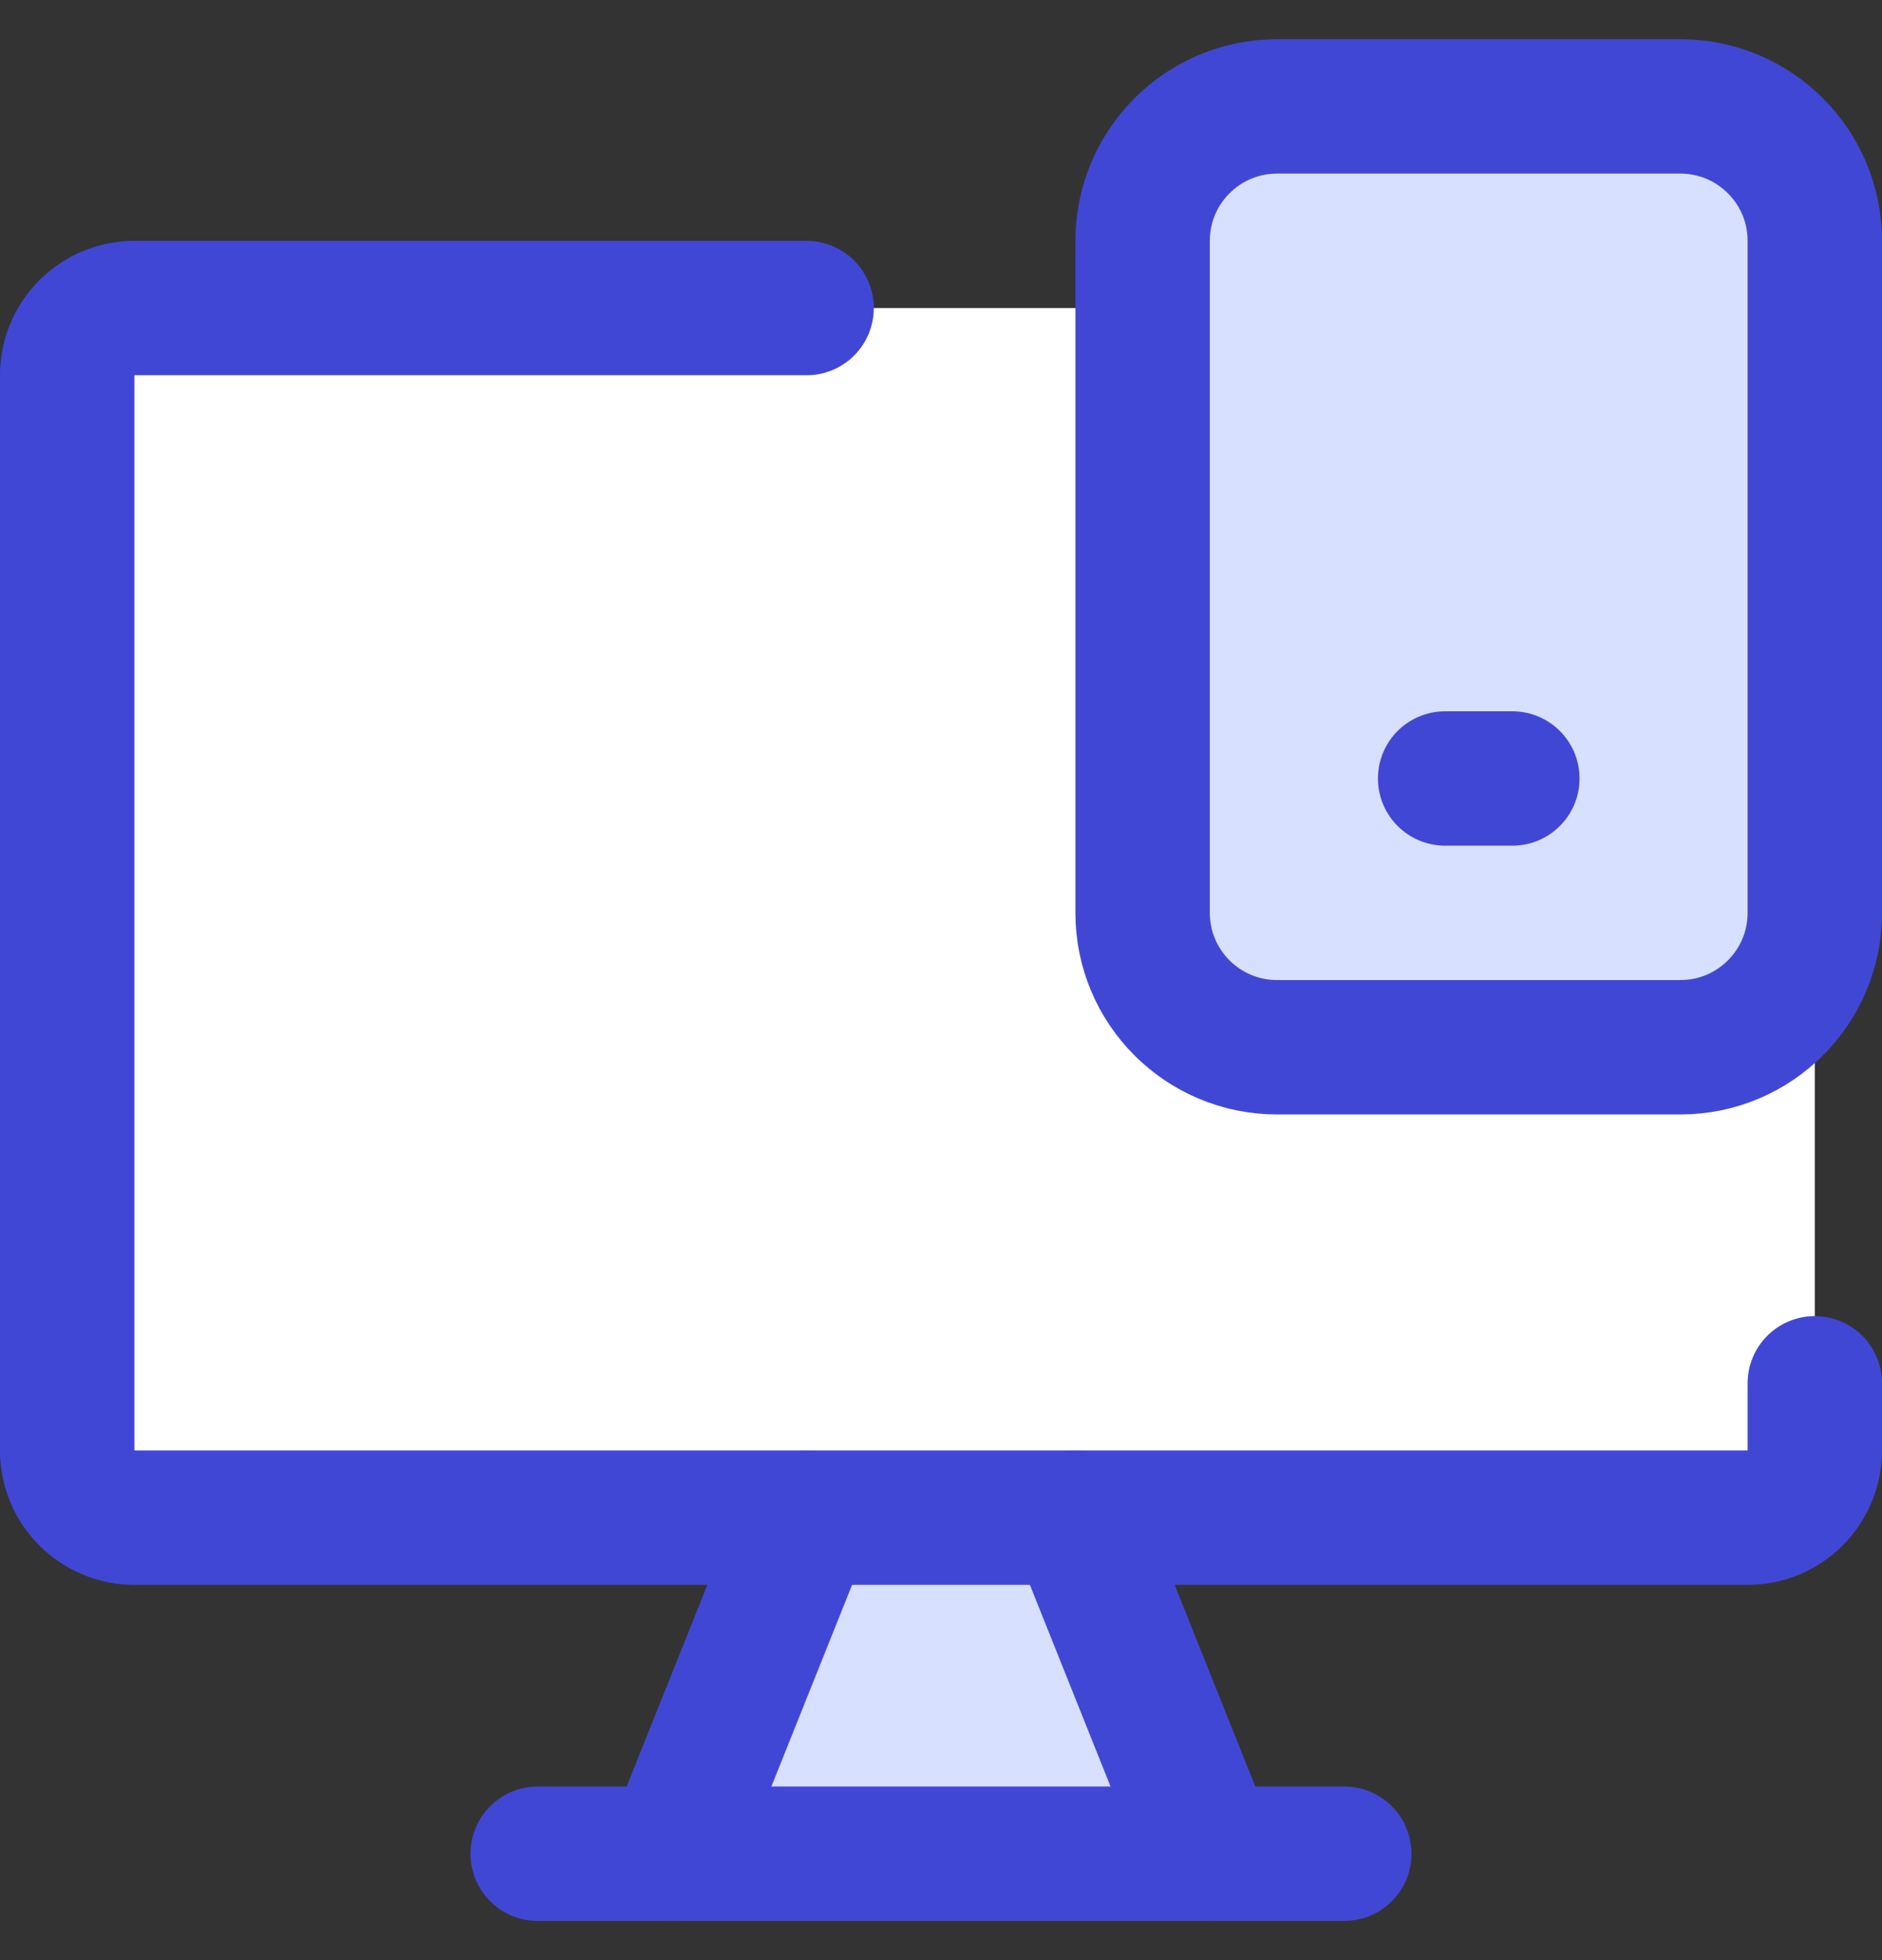
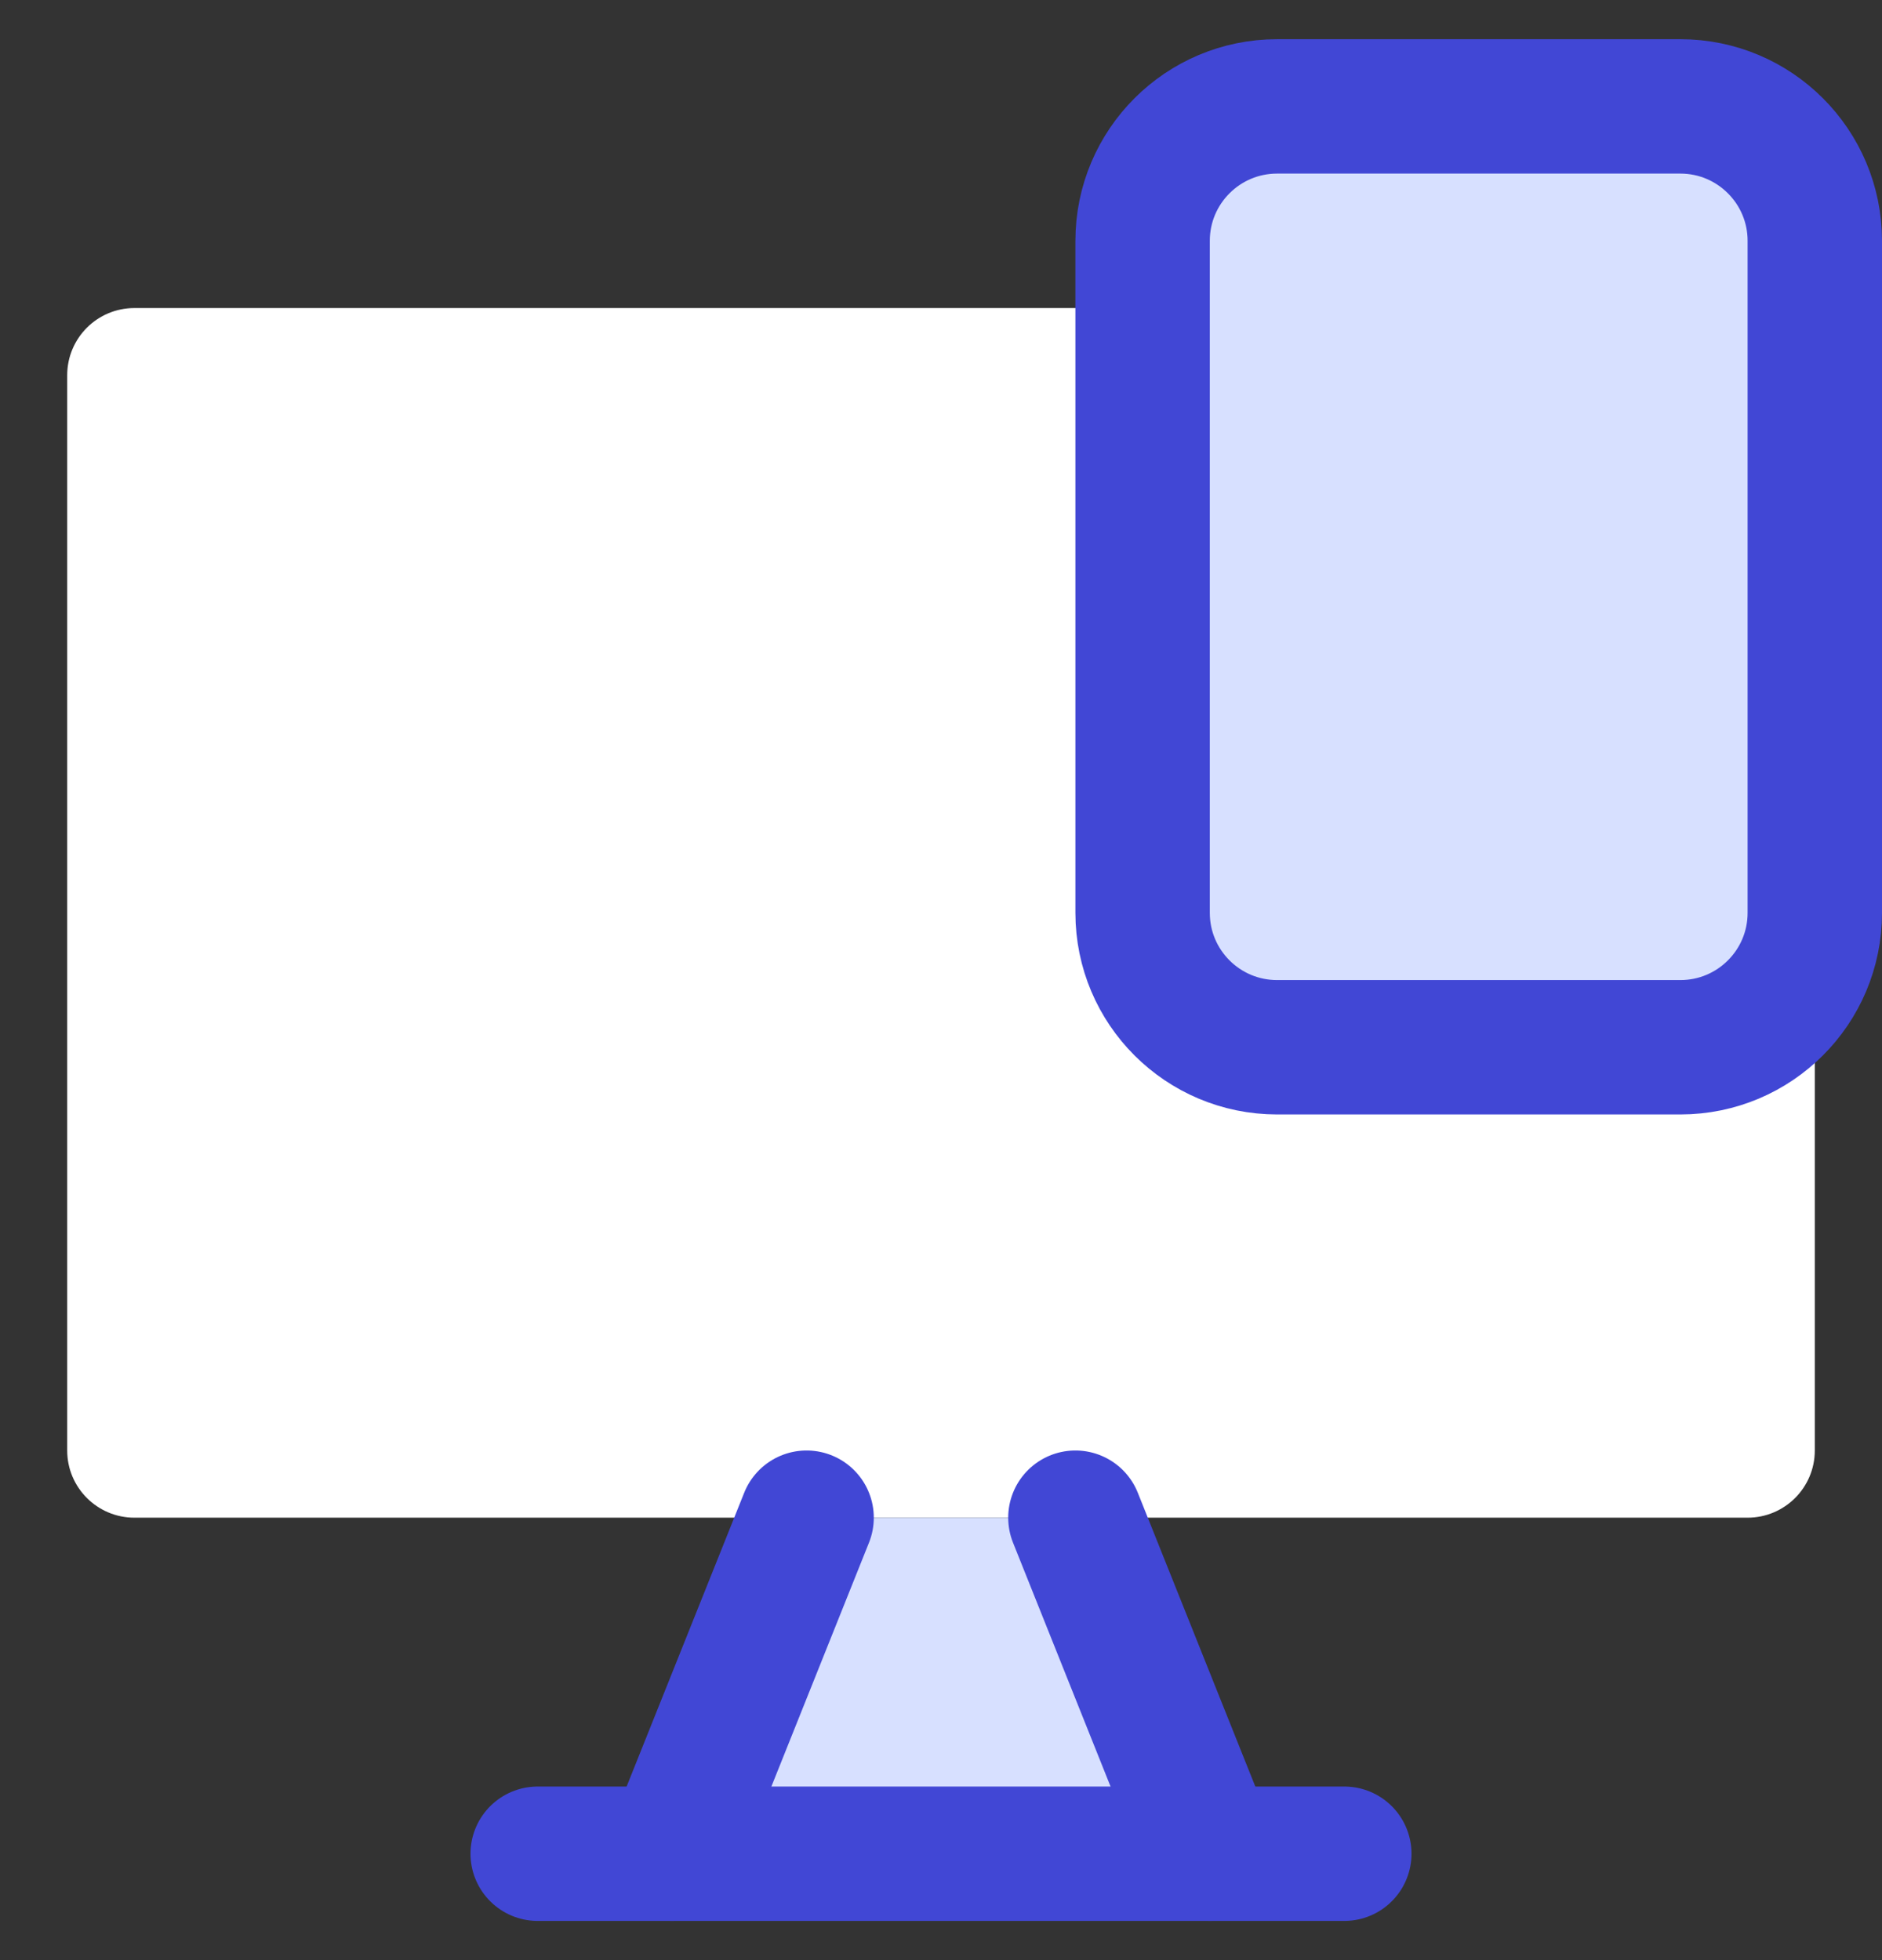
<svg xmlns="http://www.w3.org/2000/svg" width="24" height="25" viewBox="0 0 24 25" fill="none">
  <rect x="0" y="0" width="24" height="25" fill="#333333" stroke="none" />
  <g clip-path="url(#clip0_2_150)">
    <path fill-rule="evenodd" clip-rule="evenodd" d="M14.572 3.929H1.714C1.241 3.929 0.857 4.312 0.857 4.786V18.5C0.857 18.973 1.241 19.357 1.714 19.357H22.286C22.759 19.357 23.143 18.973 23.143 18.5V11.643C23.143 12.59 22.375 13.357 21.429 13.357H16.286C15.339 13.357 14.572 12.59 14.572 11.643V3.929Z" fill="white" />
    <path d="M21.429 1.357H16.286C15.339 1.357 14.571 2.125 14.571 3.071V11.643C14.571 12.59 15.339 13.357 16.286 13.357H21.429C22.375 13.357 23.143 12.59 23.143 11.643V3.071C23.143 2.125 22.375 1.357 21.429 1.357Z" fill="#D7E0FF" />
    <path d="M15.429 23.643L13.714 19.357H10.286L8.571 23.643H15.429Z" fill="#D7E0FF" />
-     <path d="M23.143 17.643V18.5C23.143 18.727 23.052 18.945 22.892 19.106C22.731 19.267 22.513 19.357 22.286 19.357H1.714C1.487 19.357 1.269 19.267 1.108 19.106C0.947 18.945 0.857 18.727 0.857 18.5V4.786C0.857 4.558 0.947 4.34 1.108 4.18C1.269 4.019 1.487 3.929 1.714 3.929H10.286" stroke="#4147D5" stroke-width="1.714" stroke-linecap="round" stroke-linejoin="round" />
    <path d="M10.286 19.357L8.571 23.643" stroke="#4147D5" stroke-width="1.714" stroke-linecap="round" stroke-linejoin="round" />
    <path d="M13.714 19.357L15.428 23.643" stroke="#4147D5" stroke-width="1.714" stroke-linecap="round" stroke-linejoin="round" />
    <path d="M6.857 23.643H17.143" stroke="#4147D5" stroke-width="1.714" stroke-linecap="round" stroke-linejoin="round" />
    <path d="M21.429 1.357H16.286C15.339 1.357 14.571 2.125 14.571 3.071V11.643C14.571 12.59 15.339 13.357 16.286 13.357H21.429C22.375 13.357 23.143 12.59 23.143 11.643V3.071C23.143 2.125 22.375 1.357 21.429 1.357Z" stroke="#4147D5" stroke-width="1.714" stroke-linecap="round" stroke-linejoin="round" />
-     <path d="M18.429 9.929H19.286" stroke="#4147D5" stroke-width="1.714" stroke-linecap="round" stroke-linejoin="round" />
  </g>
  <defs>
    <clipPath id="clip0_2_150">
      <rect width="24" height="24" fill="white" transform="translate(0 0.5)" />
    </clipPath>
  </defs>
</svg>